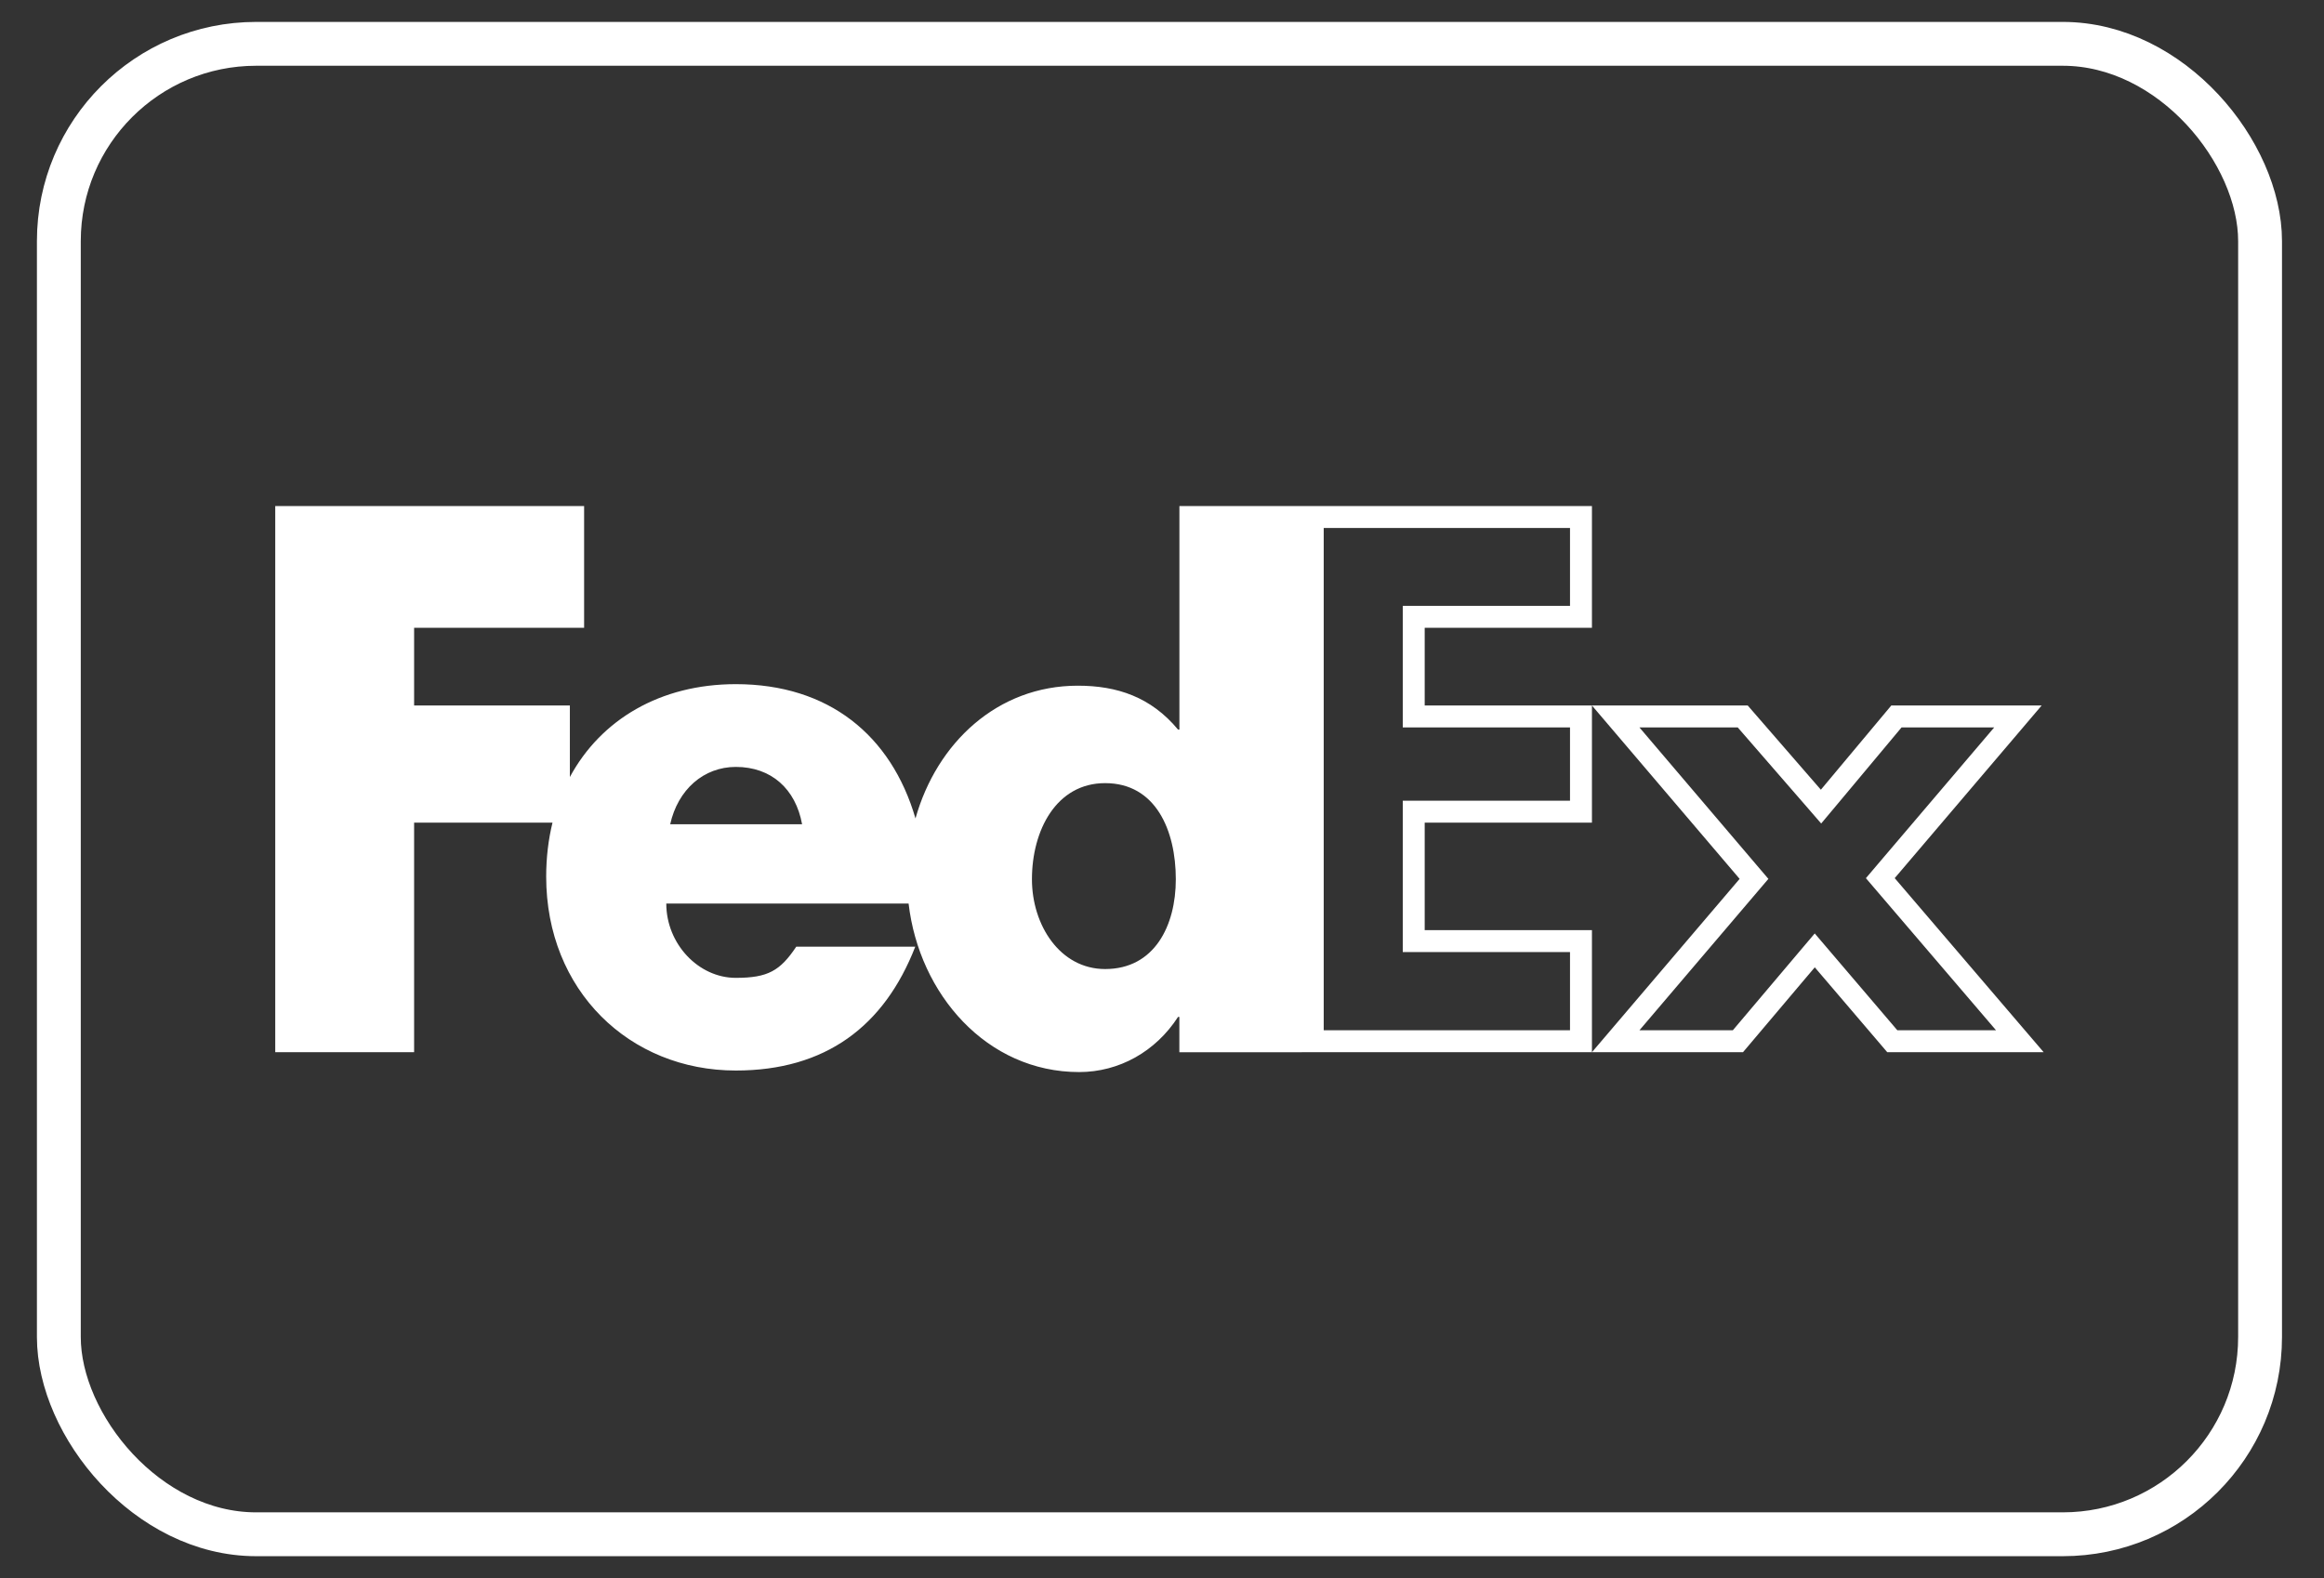
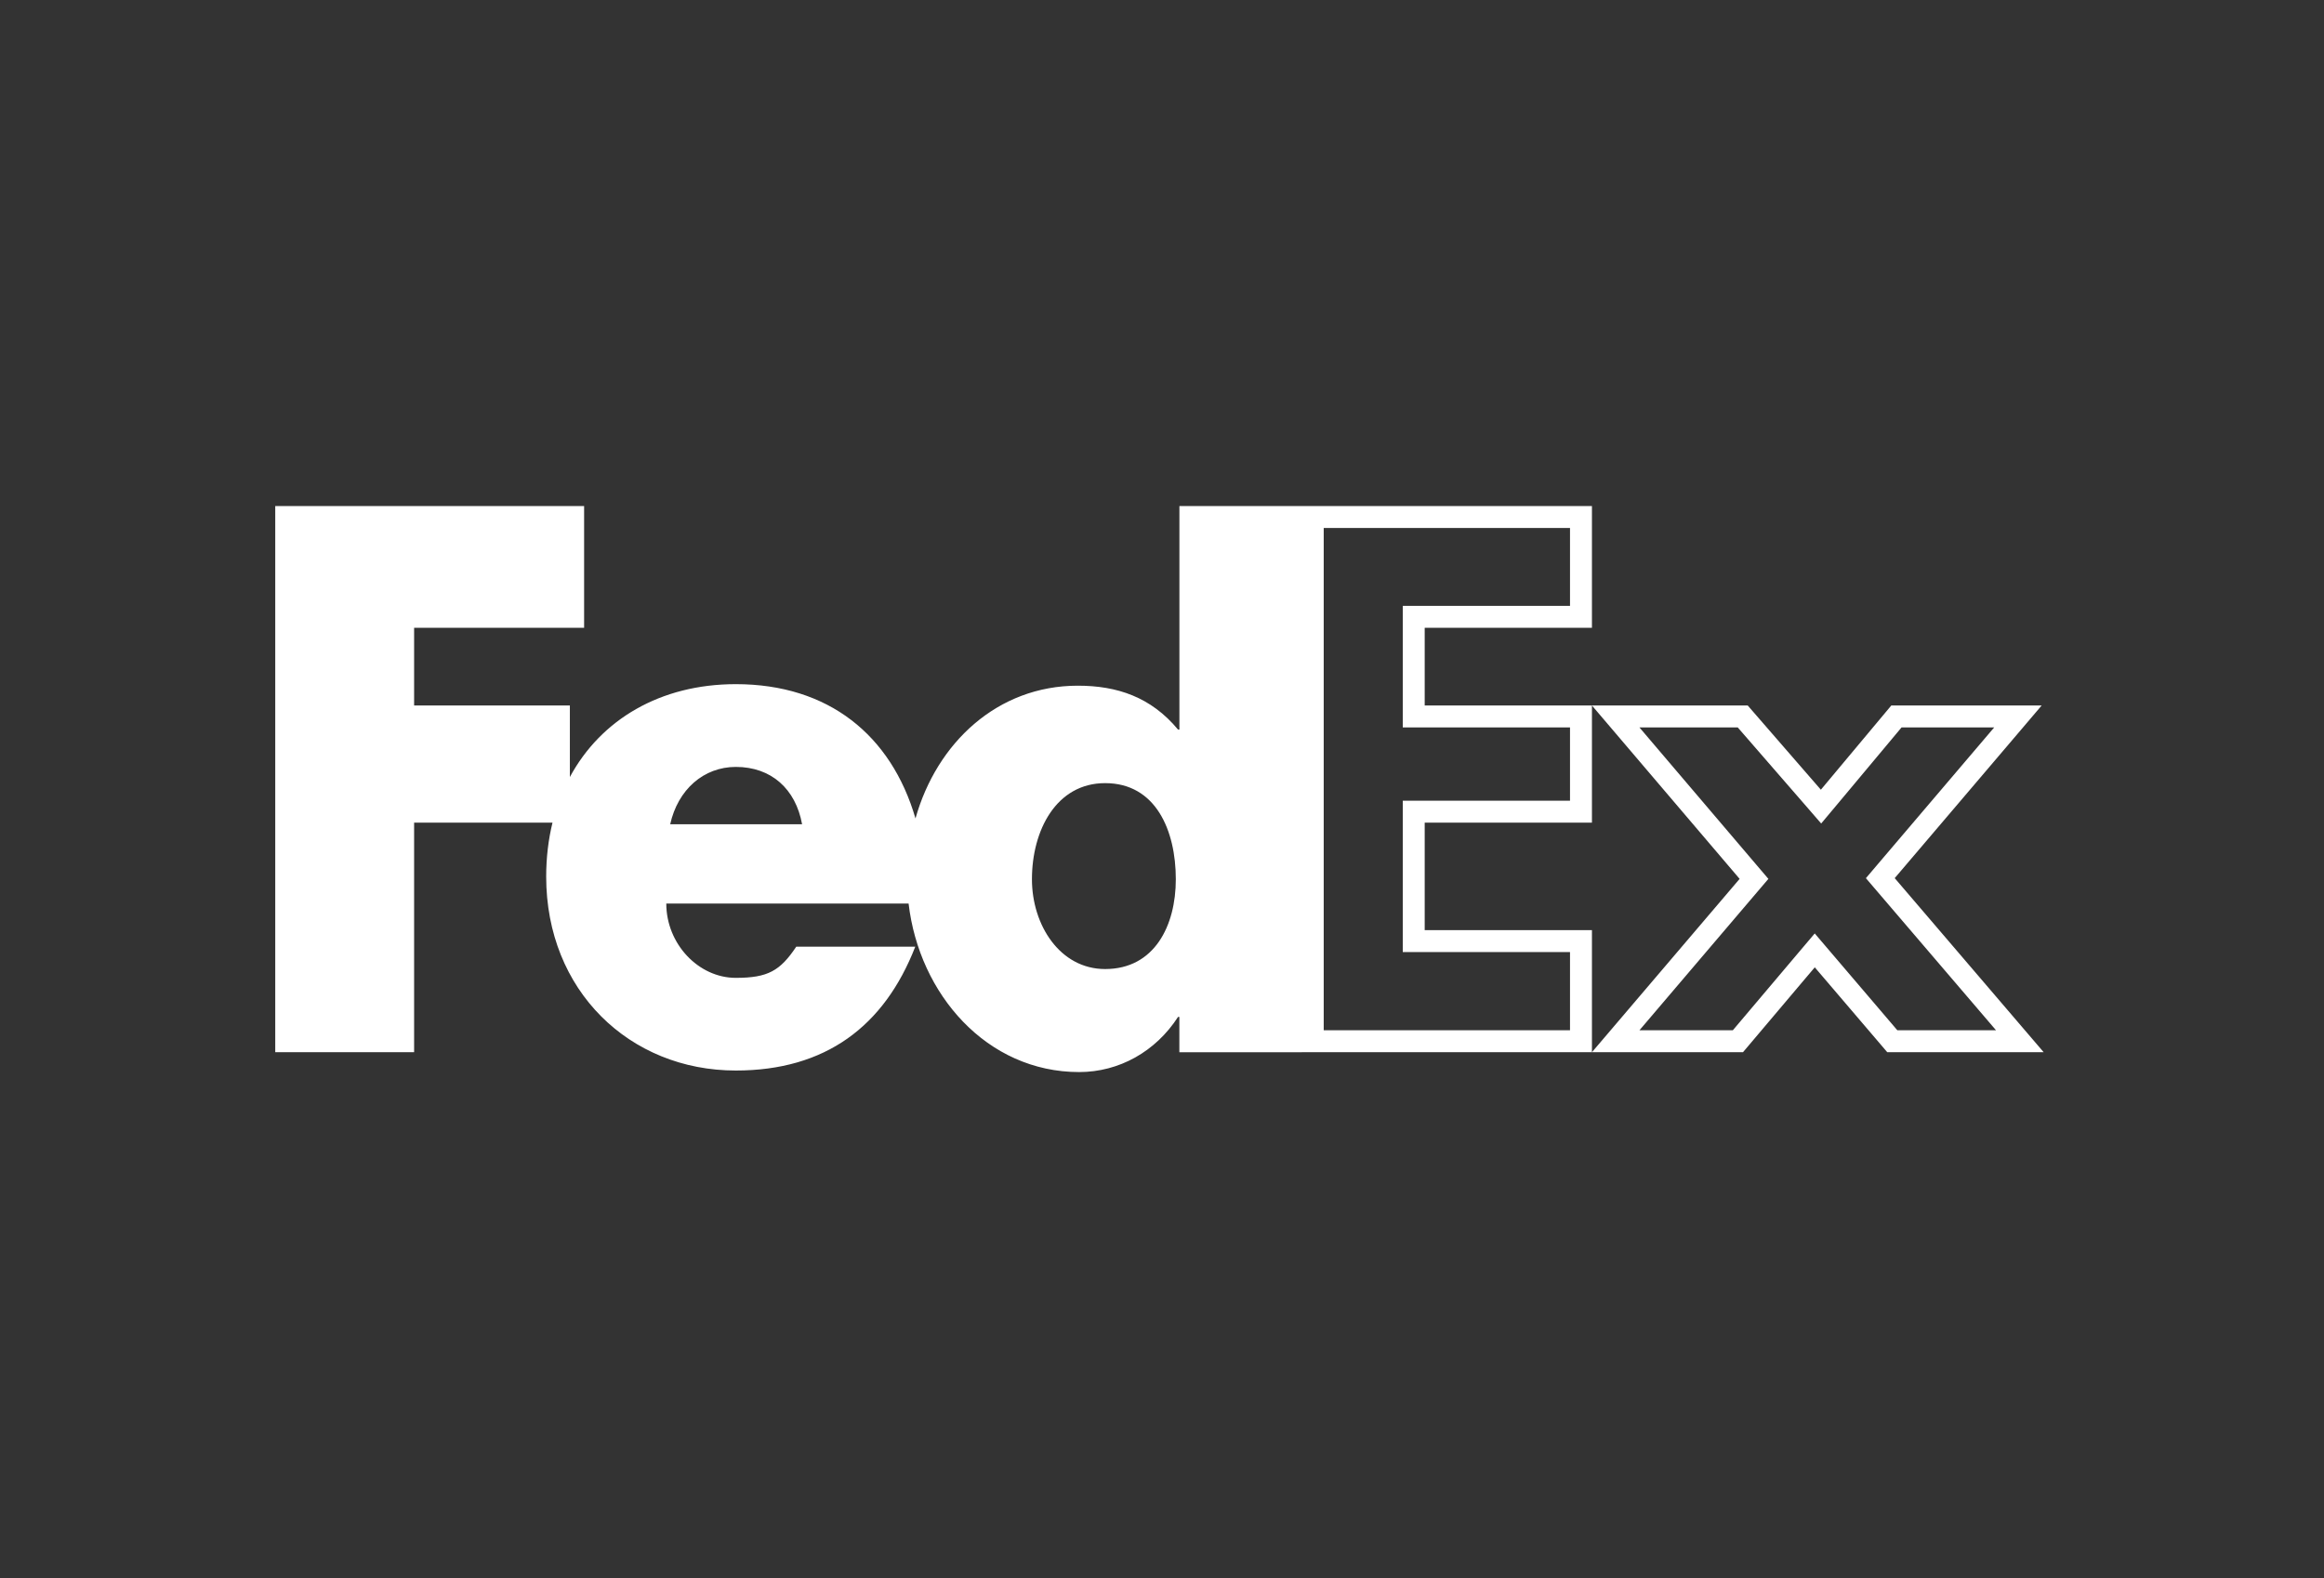
<svg xmlns="http://www.w3.org/2000/svg" width="53" height="36" viewBox="0 0 53 36" fill="none">
  <rect x="0" y="0" width="53" height="36" fill="#333333" stroke="none" />
-   <rect x="1.342" y="1" width="50.2" height="34" rx="4.5" stroke="white" />
  <path fill-rule="evenodd" clip-rule="evenodd" d="M26.897 16.643V11.544H29.688V24.004H26.896V23.198H26.866C26.356 23.988 25.522 24.456 24.611 24.456C22.5 24.456 20.961 22.676 20.721 20.612H15.195C15.195 21.532 15.929 22.307 16.78 22.307C17.514 22.307 17.792 22.145 18.159 21.596H20.873C20.163 23.42 18.819 24.421 16.78 24.421C14.356 24.421 12.456 22.596 12.456 19.998C12.456 19.563 12.506 19.151 12.6 18.766H9.444V24.003H6.277V11.544H13.321V14.321H9.444V16.094H12.996V17.726C13.704 16.413 15.062 15.607 16.78 15.607C18.896 15.607 20.324 16.771 20.878 18.67C21.363 16.947 22.745 15.642 24.58 15.642C25.476 15.642 26.248 15.9 26.866 16.643H26.897ZM16.781 17.495C16.047 17.495 15.46 18.012 15.284 18.803H18.292C18.145 17.996 17.588 17.495 16.781 17.495ZM23.534 20.058C23.534 21.104 24.174 22.106 25.203 22.106C26.328 22.106 26.815 21.118 26.815 20.058C26.815 18.94 26.356 17.865 25.203 17.865C24.09 17.865 23.534 18.94 23.534 20.058ZM36.305 21.718L36.305 23.232V23.503L36.305 24.003H36.305H35.805H30.188H29.688V23.503V12.044V11.544H30.188H35.805H36.305V12.044V13.821V14.321H35.805H32.991H32.491V14.821V15.594V16.094H32.991H35.79H35.805H36.305H36.305V16.594V16.594V16.865V18.266V18.766H35.805H32.991H32.491V19.266V20.718V21.218H32.991L35.805 21.218L36.305 21.218V21.718ZM36.305 16.094L36.731 16.594L36.805 16.681L39.673 20.049L36.805 23.416L36.731 23.503L36.305 24.003L36.305 24.003L36.805 24.003L36.822 24.003H36.962H39.75L41.06 22.453L41.387 22.067L41.716 22.452L43.04 24.003H45.949H46.607L46.179 23.503L43.21 20.032L46.136 16.594L46.561 16.094H45.905H43.132L41.851 17.626L41.526 18.015L41.194 17.633L39.858 16.094H36.962H36.305H36.305H36.305L36.305 16.094ZM35.805 21.718L35.805 23.503H30.188V12.044H35.805V13.821H32.491H31.991V14.321V16.094V16.594H32.491H35.805V18.266H32.491H31.991V18.766V21.218V21.718H32.491H35.805ZM39.518 23.503H37.388L40.053 20.373L40.329 20.049L40.053 19.725L37.388 16.594H39.63L41.149 18.343L41.533 18.786L41.91 18.336L43.366 16.594H45.479L42.829 19.708L42.553 20.033L42.83 20.357L45.521 23.503H43.27L41.768 21.742L41.386 21.294L41.005 21.744L39.518 23.503Z" fill="white" />
</svg>